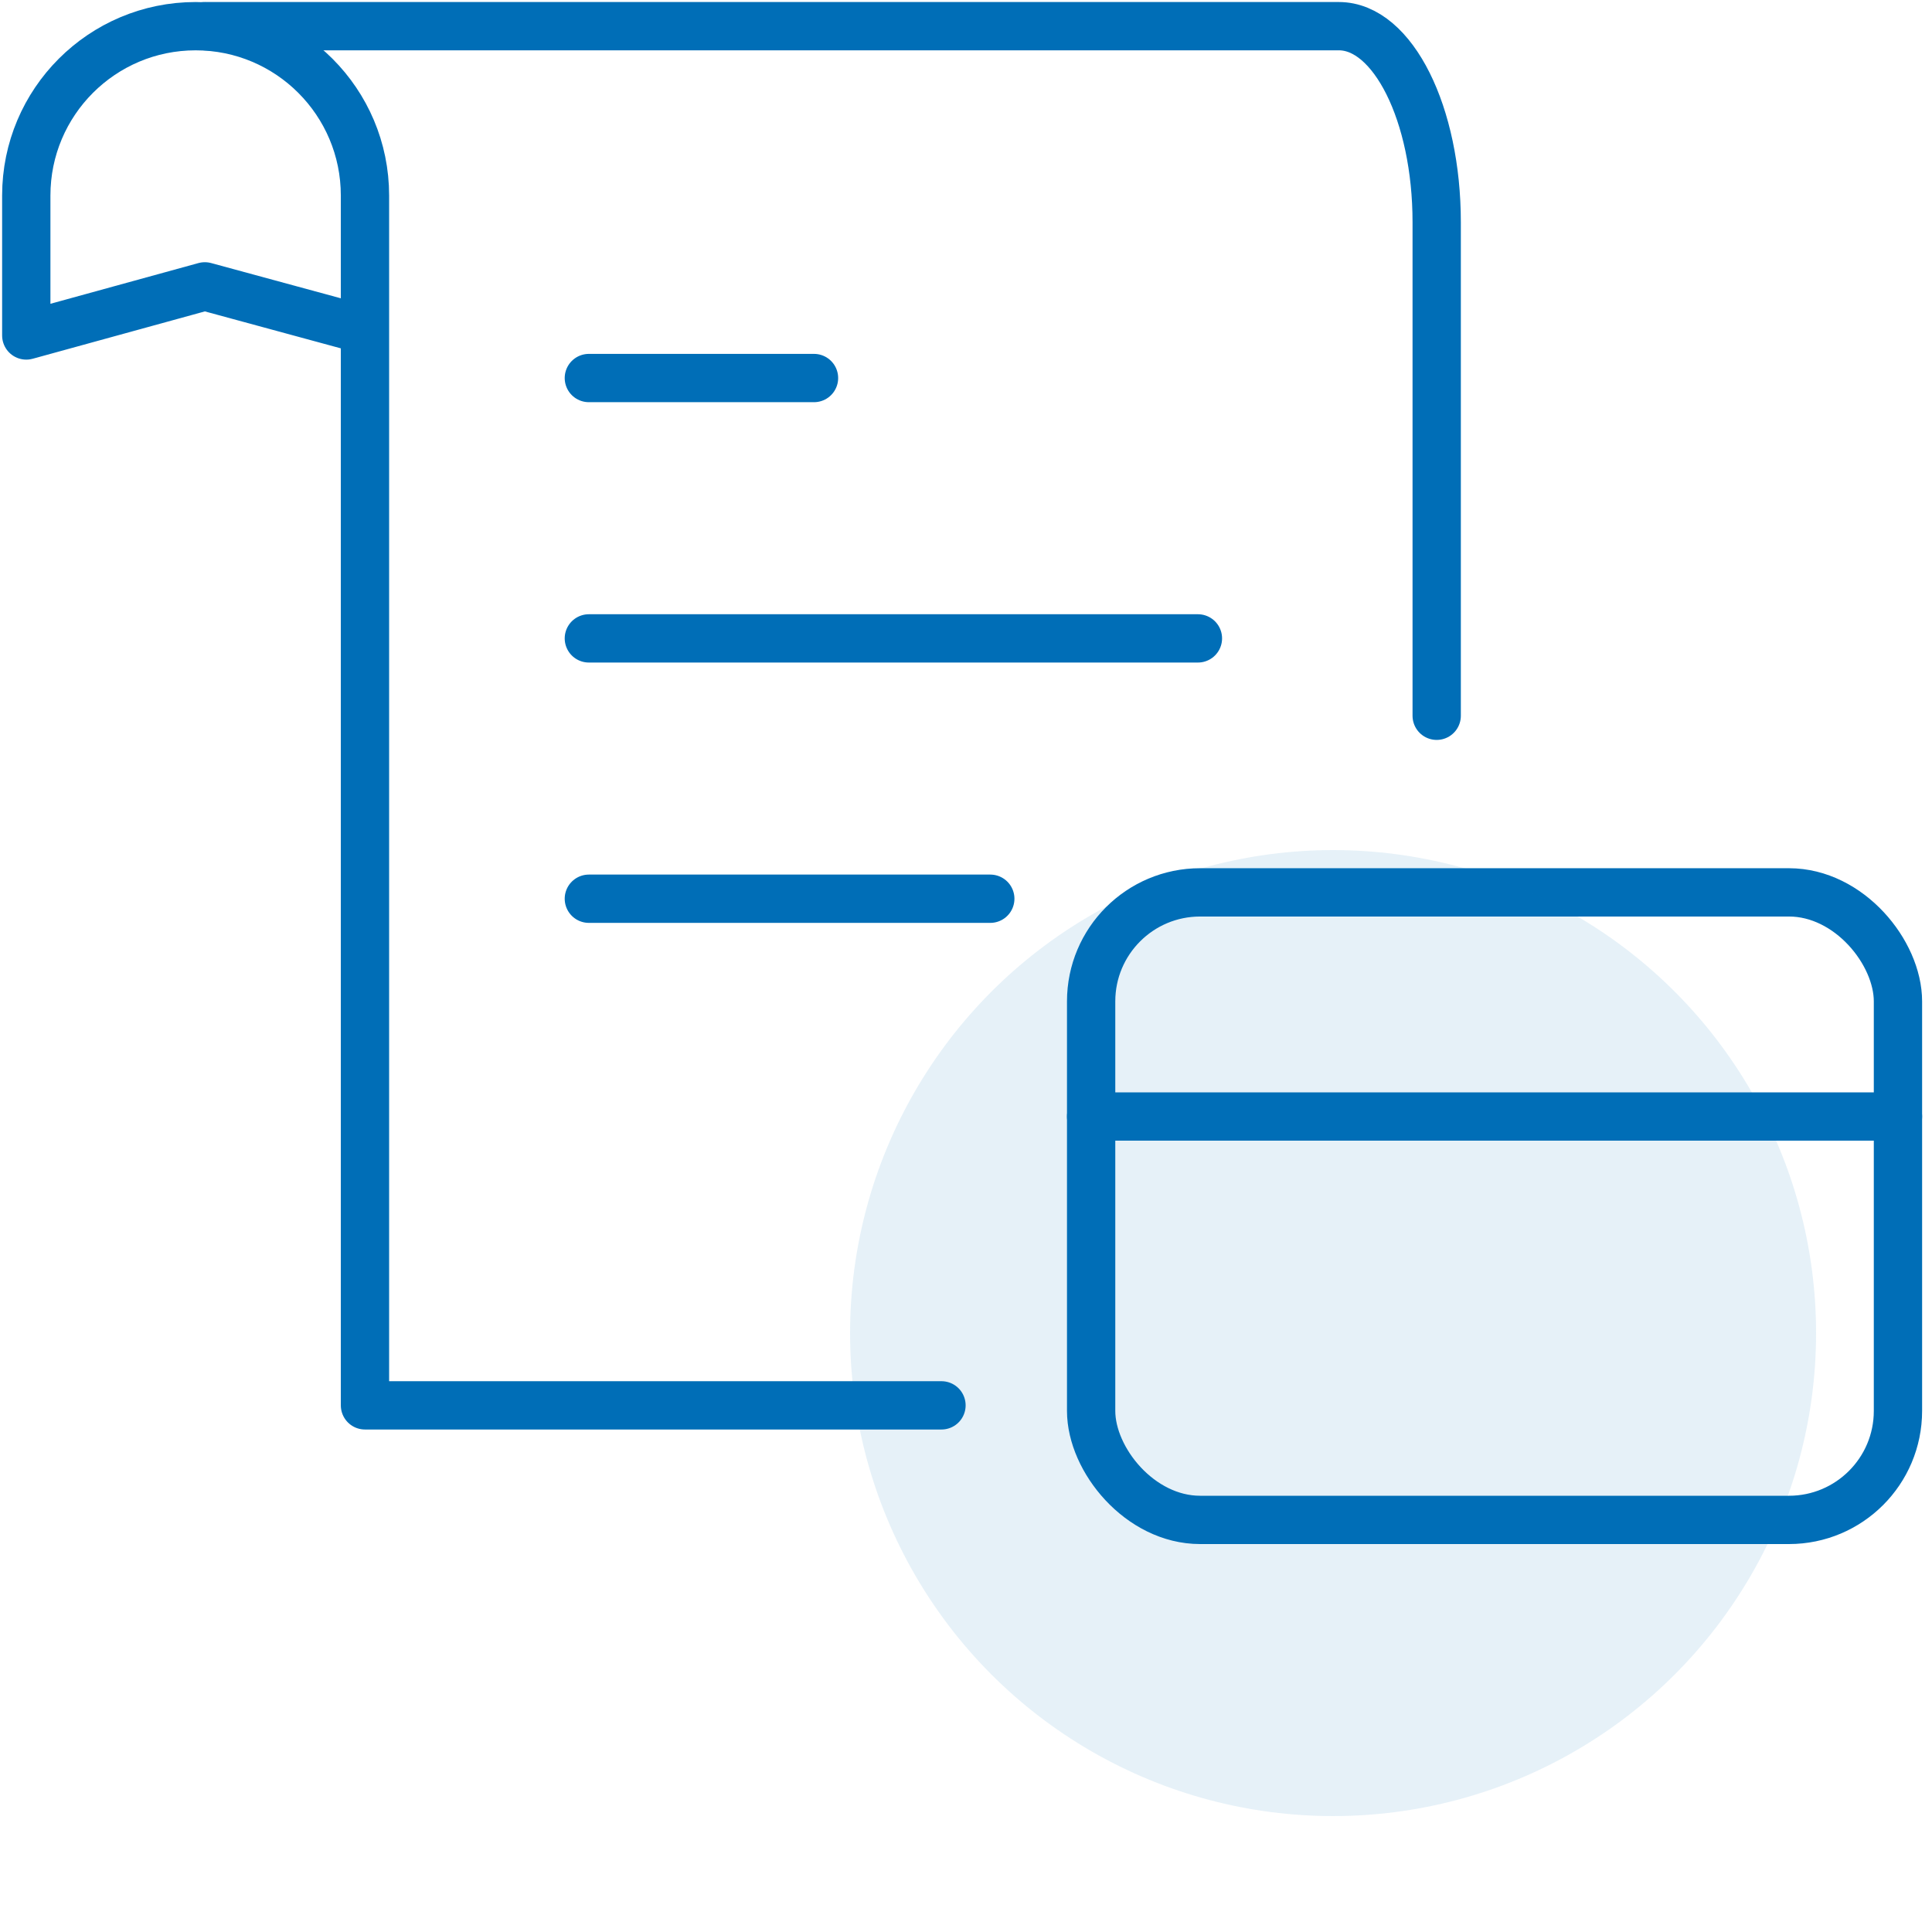
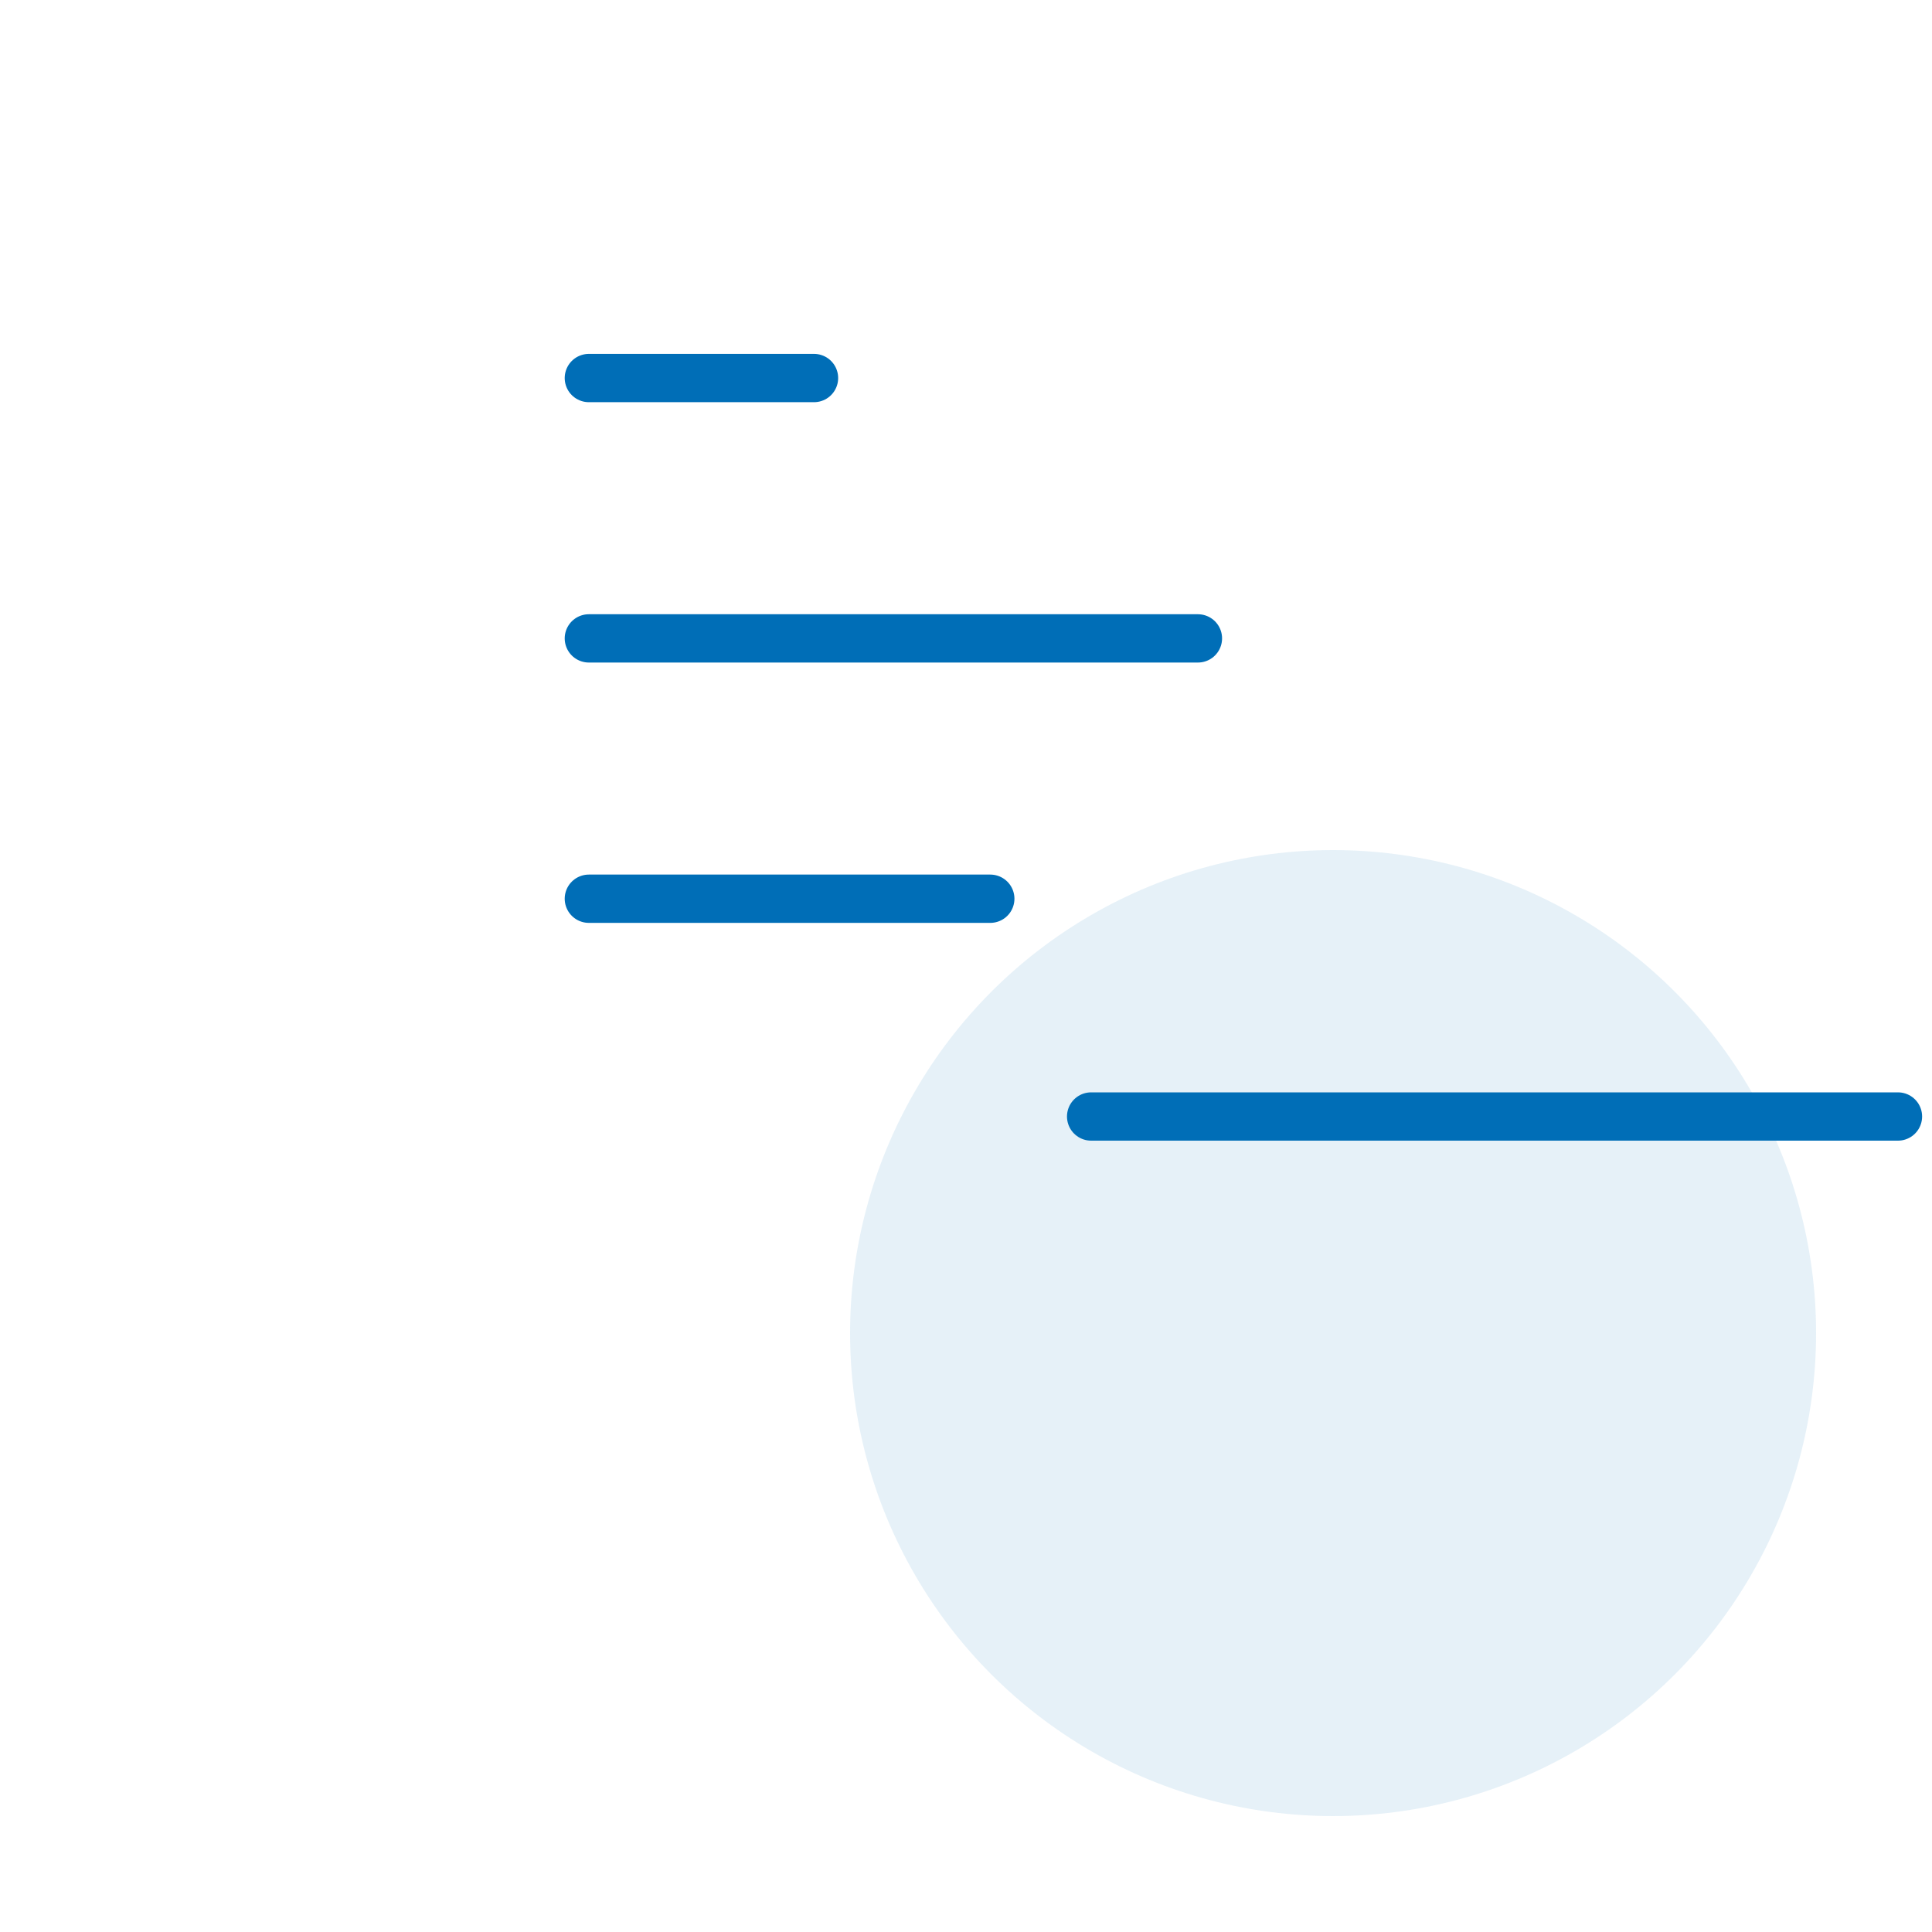
<svg xmlns="http://www.w3.org/2000/svg" width="100px" height="100px" viewBox="0 0 100 100" version="1.1">
  <title>Atoms/Icons/Medium/Blue/Domiciliazione</title>
  <g id="Atoms/Icons/Medium/Blue/Domiciliazione" stroke="none" stroke-width="1" fill="none" fill-rule="evenodd">
    <path d="" id="Path" fill="#00A8B0" />
    <path d="" id="Path" fill="#00A8B0" />
-     <path d="M18.808,17.052 L10.602,14.822 L1.36,17.364 L1.36,10.12 C1.36,5.279 5.285,1.355 10.125,1.355 C14.966,1.355 18.891,5.279 18.891,10.12 L18.891,72.741 L48.731,72.741" id="Path" stroke="#006EB7" stroke-width="2.5" stroke-linecap="round" stroke-linejoin="round" />
-     <path d="M74.363,37.048 L74.363,11.499 C74.363,5.897 72.097,1.355 69.301,1.355 L10.602,1.355" id="Path" stroke="#006EB7" stroke-width="2.5" stroke-linecap="round" stroke-linejoin="round" />
    <line x1="30.479" y1="19.567" x2="42.133" y2="19.567" id="Path-10" stroke="#006EB7" stroke-width="2.5" stroke-linecap="round" />
    <line x1="30.479" y1="33.043" x2="62.004" y2="33.043" id="Path-10-Copy" stroke="#006EB7" stroke-width="2.5" stroke-linecap="round" />
    <line x1="30.479" y1="46.518" x2="51.257" y2="46.518" id="Path-10-Copy-2" stroke="#006EB7" stroke-width="2.5" stroke-linecap="round" />
    <polygon id="Path" points="48.447 40.252 94.55 40.252 94.55 86.355 48.447 86.355" />
-     <rect id="Rectangle" stroke="#006EB7" stroke-width="2.5" stroke-linecap="round" stroke-linejoin="round" x="56.477" y="46.189" width="41.761" height="32.481" rx="5.641" />
    <line x1="56.477" y1="57.79" x2="98.238" y2="57.79" id="Path" stroke="#006EB7" stroke-width="2.5" stroke-linecap="round" stroke-linejoin="round" />
    <circle id="Oval" fill="#006EB7" opacity="0.1" cx="69" cy="69" r="25" />
  </g>
</svg>